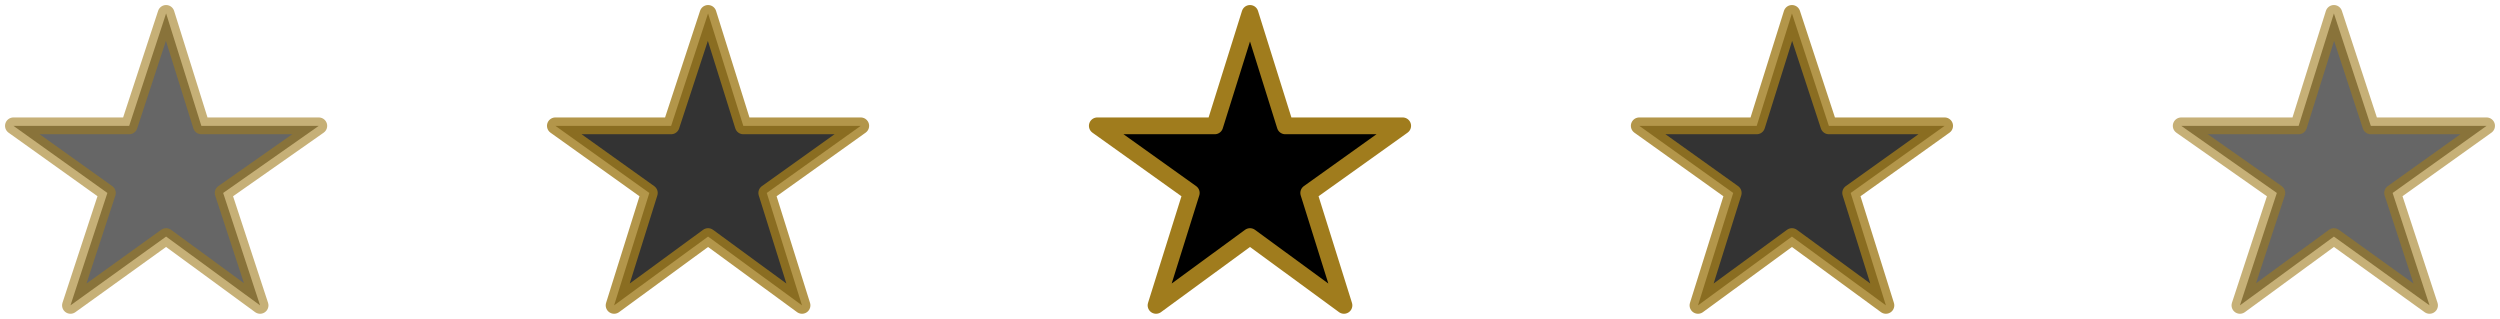
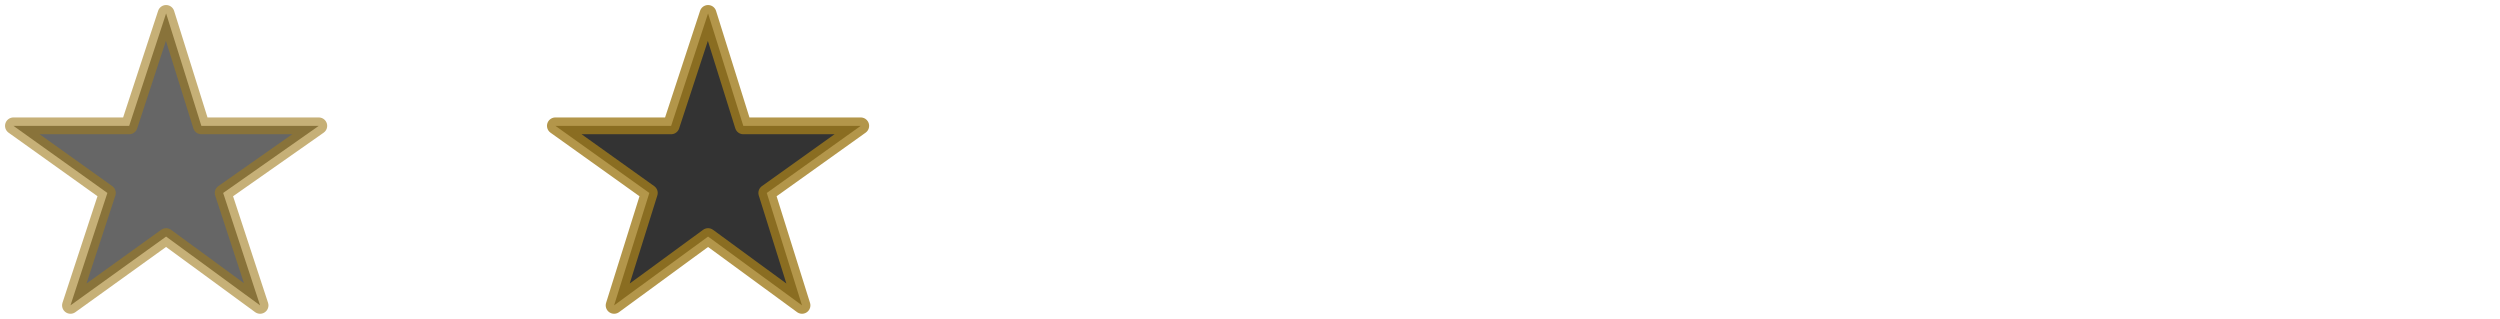
<svg xmlns="http://www.w3.org/2000/svg" id="_レイヤー_1" data-name="レイヤー_1" version="1.1" viewBox="0 0 149 19">
  <defs>
    <style>
      .st0 {
        opacity: .6;
      }

      .st0, .st1, .st2 {
        stroke: #a07c1d;
        stroke-linecap: round;
        stroke-linejoin: round;
      }

      .st2 {
        opacity: .8;
      }
    </style>
  </defs>
  <polygon class="st0" points="9.9 .8 12 7.5 19 7.5 13.3 11.5 15.5 18.2 9.9 14.1 4.2 18.2 6.4 11.5 .8 7.5 7.7 7.5 9.9 .8" />
  <polygon class="st2" points="42.2 .8 44.3 7.5 51.3 7.5 45.7 11.5 47.8 18.2 42.2 14.1 36.6 18.2 38.7 11.5 33.1 7.5 40 7.5 42.2 .8" />
-   <polygon class="st1" points="74.5 .8 76.6 7.5 83.6 7.5 78 11.5 80.1 18.2 74.5 14.1 68.9 18.2 71 11.5 65.4 7.5 72.4 7.5 74.5 .8" />
-   <polygon class="st2" points="106.8 .8 109 7.5 115.9 7.5 110.3 11.5 112.4 18.2 106.8 14.1 101.2 18.2 103.3 11.5 97.7 7.5 104.7 7.5 106.8 .8" />
-   <polygon class="st0" points="139.1 .8 141.3 7.5 148.2 7.5 142.6 11.5 144.8 18.2 139.1 14.1 133.5 18.2 135.7 11.5 130 7.5 137 7.5 139.1 .8" />
</svg>